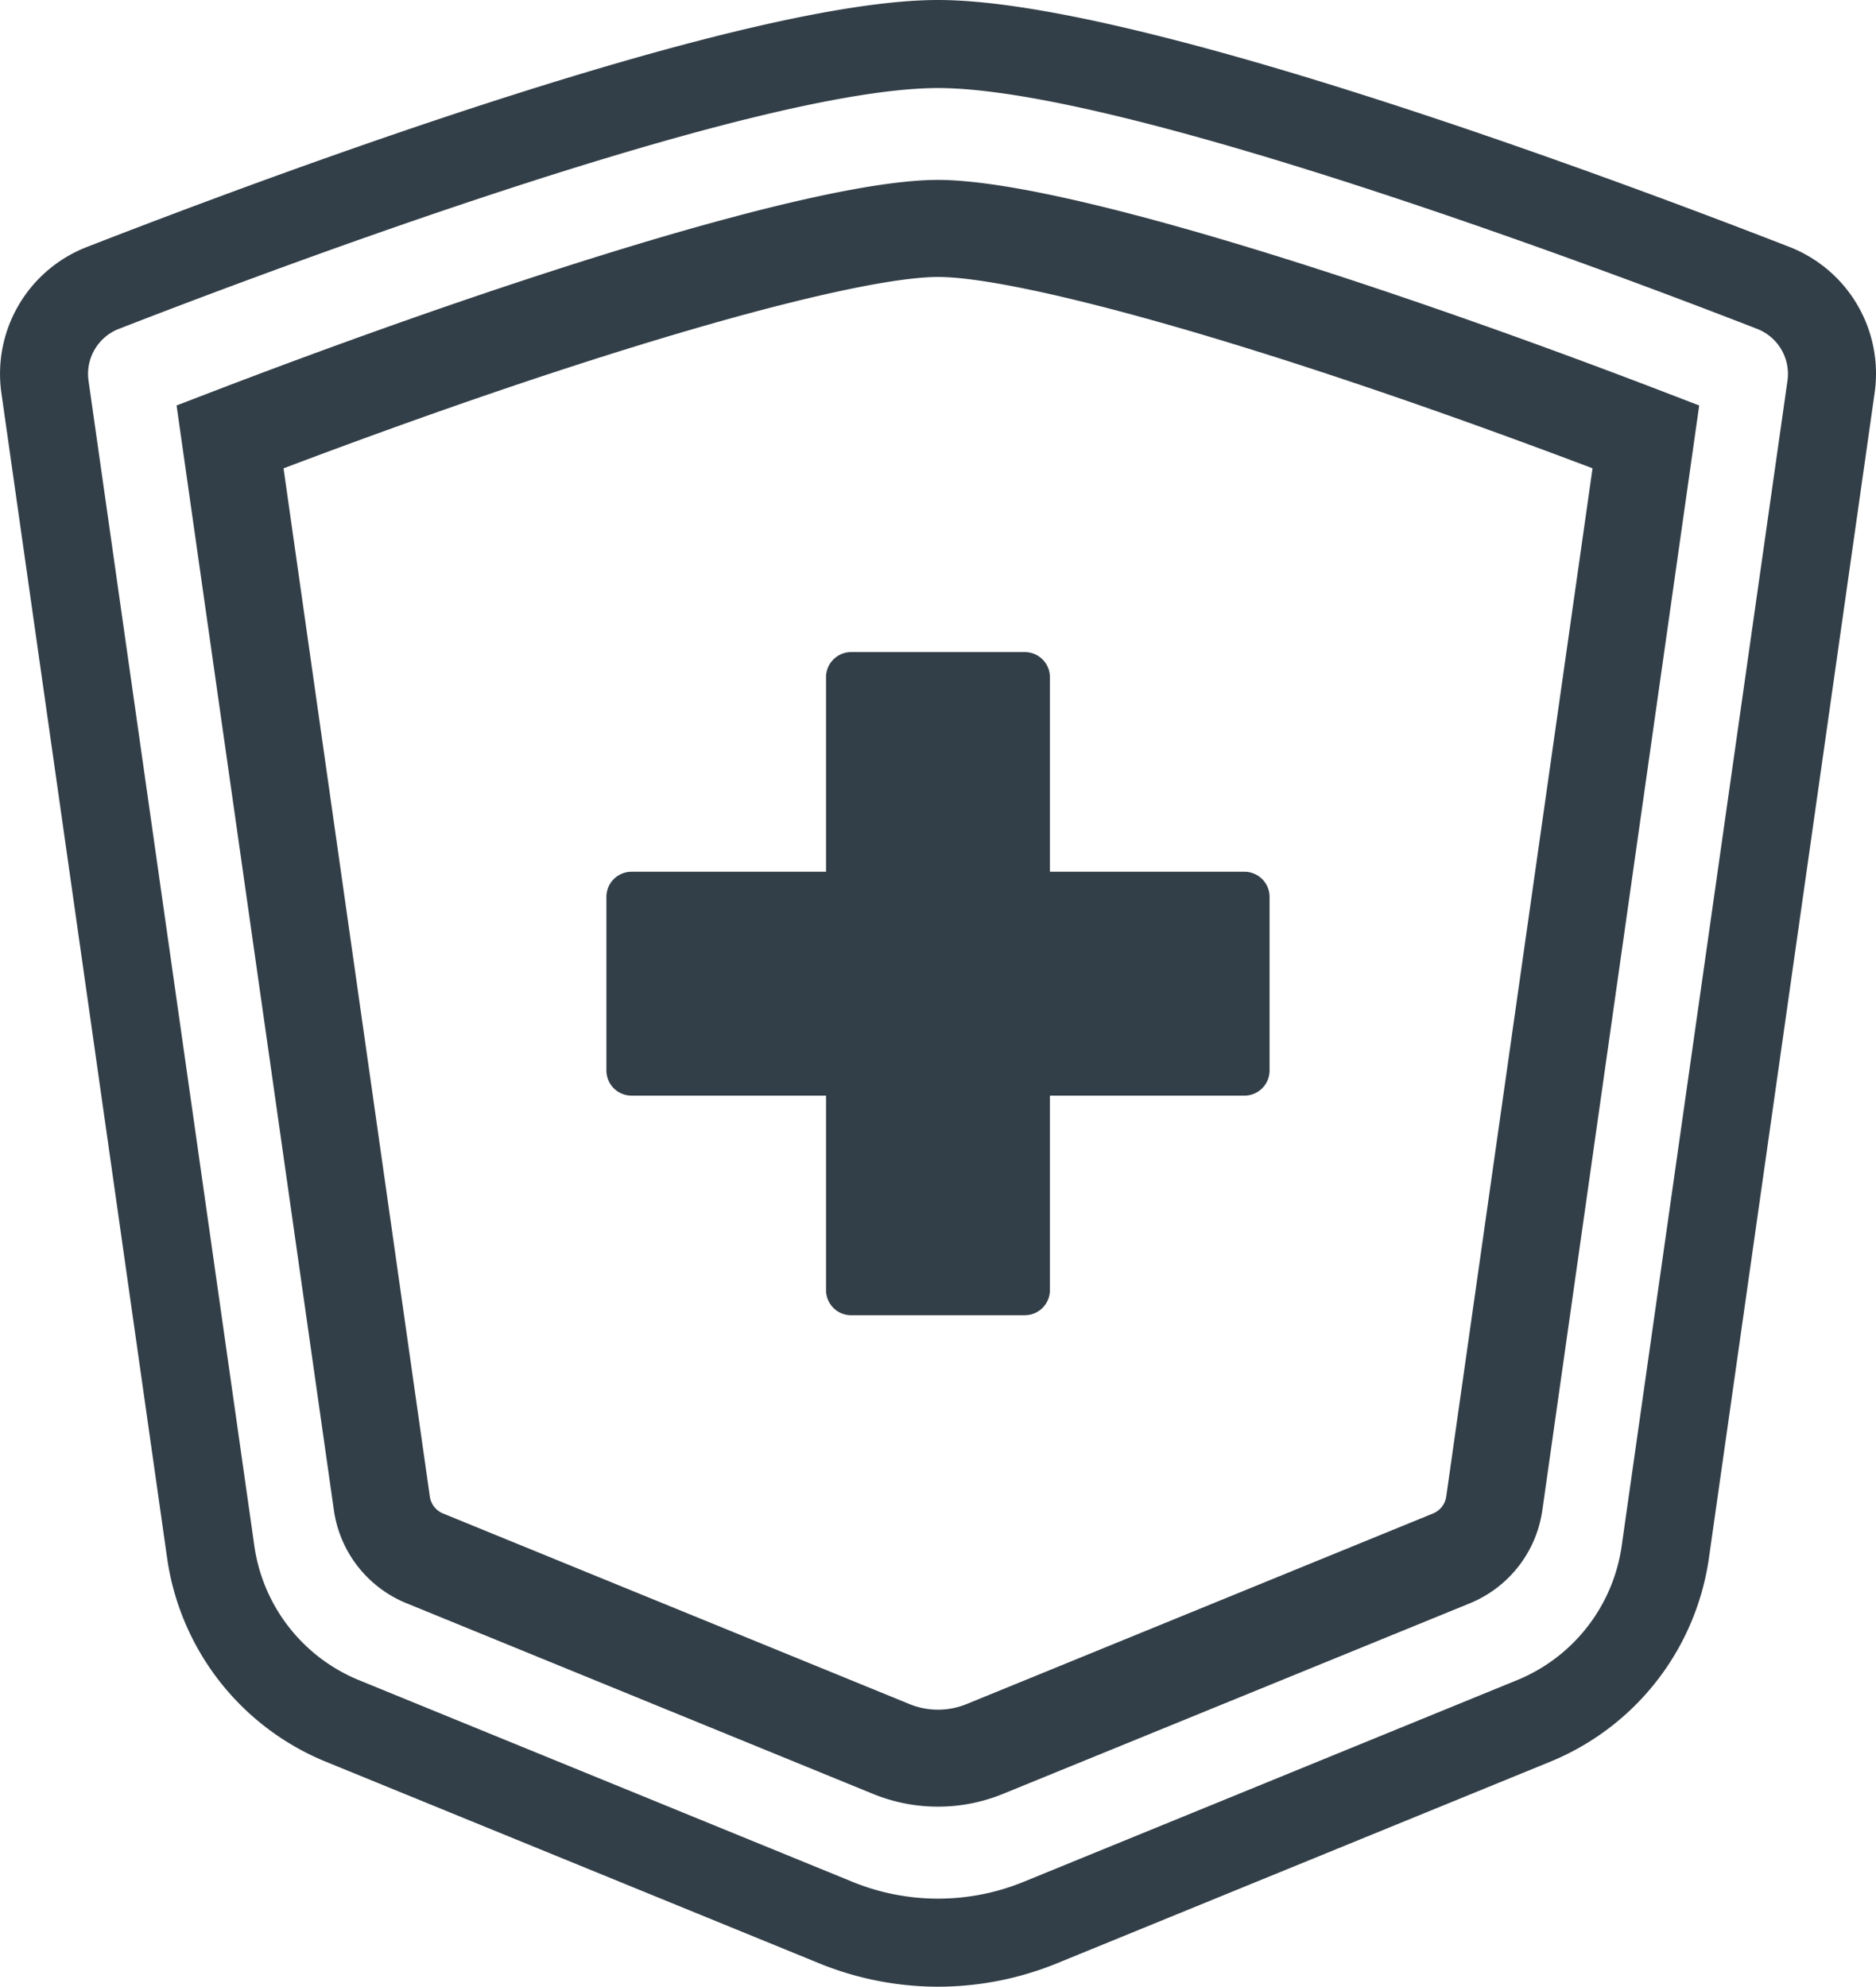
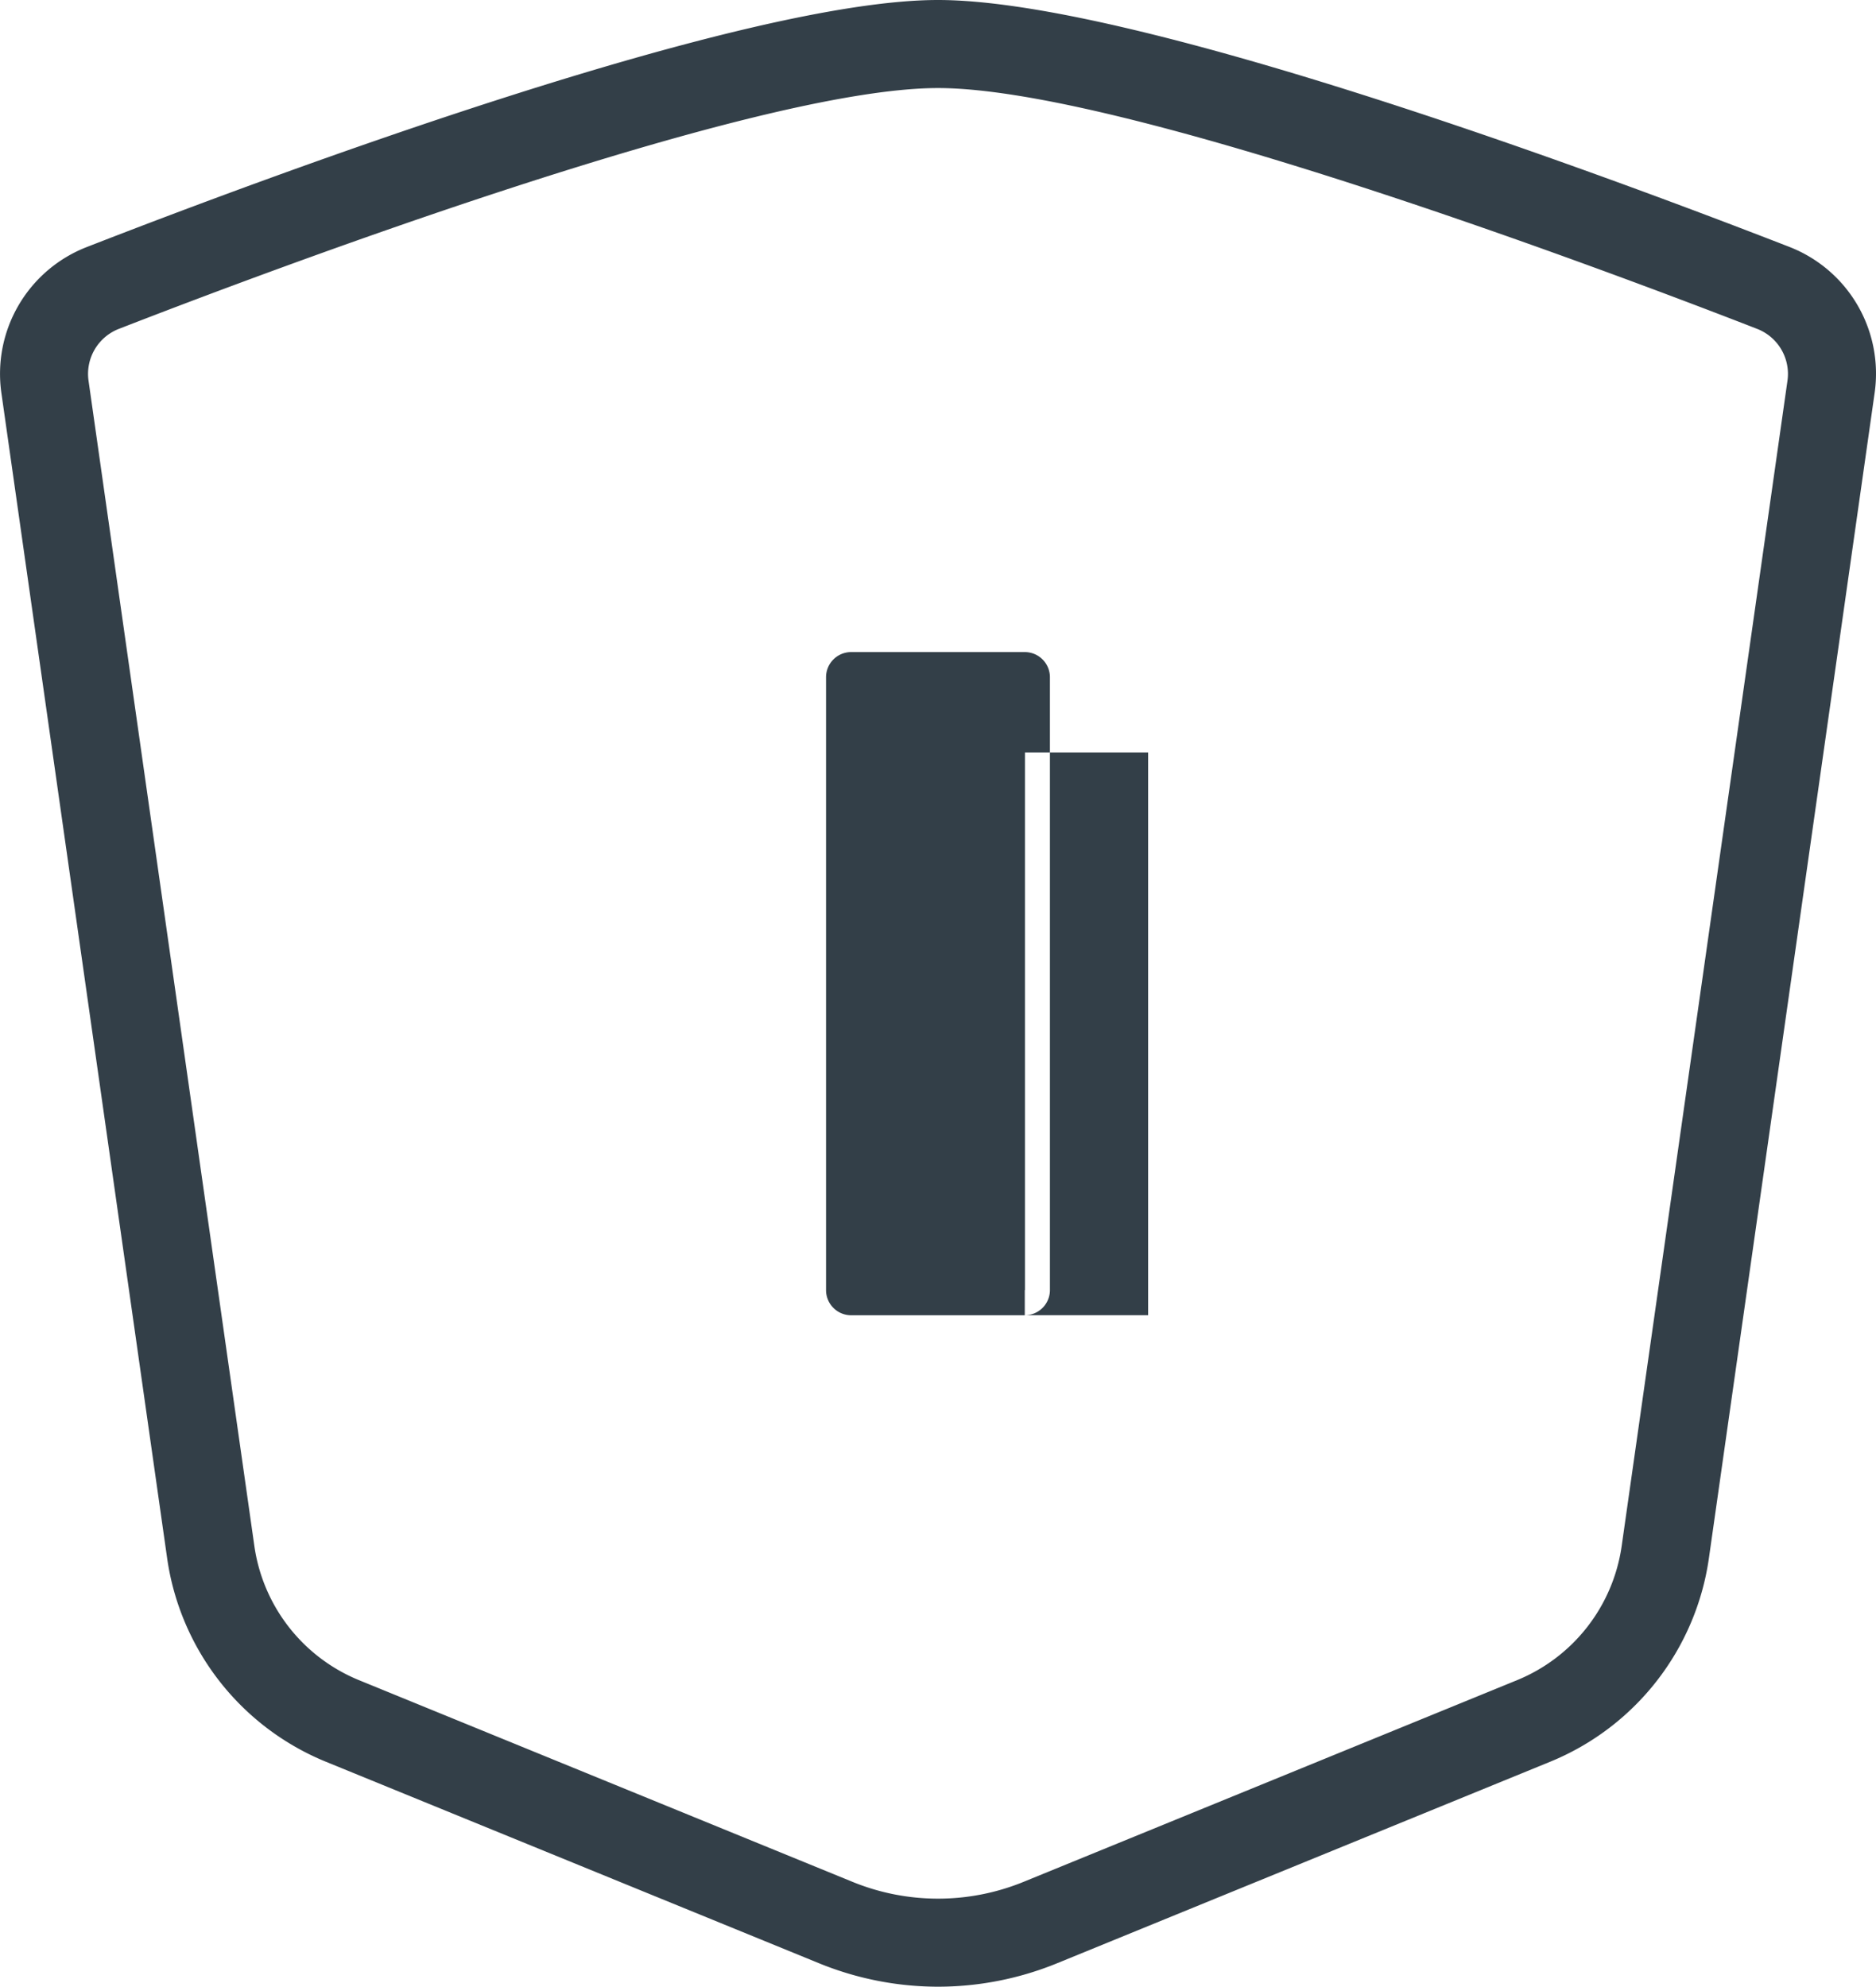
<svg xmlns="http://www.w3.org/2000/svg" width="50" height="52.952" viewBox="0 0 50 52.952">
  <defs>
    <clipPath id="a">
      <rect width="50" height="52.952" fill="none" />
    </clipPath>
  </defs>
  <g clip-path="url(#a)">
    <path d="M25,52.952a8.4,8.4,0,0,1-3.181-.629L8.673,46.951a6.917,6.917,0,0,1-4.217-5.41L.038,10.481a3.625,3.625,0,0,1,2.284-3.9C7.406,4.6,19.793,0,25,0S42.595,4.6,47.679,6.576a3.625,3.625,0,0,1,2.284,3.9L45.545,41.541a6.918,6.918,0,0,1-4.217,5.41L28.182,52.324A8.4,8.4,0,0,1,25,52.952M25,2.347c-4.945,0-17.957,4.911-21.828,6.417a1.288,1.288,0,0,0-.812,1.386L6.78,41.211a4.562,4.562,0,0,0,2.781,3.568l13.147,5.373a6.029,6.029,0,0,0,4.586,0L40.44,44.779h0a4.561,4.561,0,0,0,2.781-3.568L47.64,10.15a1.288,1.288,0,0,0-.812-1.386C42.958,7.258,29.945,2.347,25,2.347" transform="translate(0)" fill="#333f48" />
-     <path d="M43.995,67.493a4.564,4.564,0,0,1-1.734-.34L29.819,62.068A3.159,3.159,0,0,1,27.894,59.6L23.7,30.147l.961-.369c7.106-2.728,15.915-5.643,19.33-5.643s12.225,2.915,19.33,5.643l.961.369L60.1,59.6a3.16,3.16,0,0,1-1.926,2.471L45.728,67.152a4.559,4.559,0,0,1-1.734.341M26.551,31.823l3.9,27.411a.574.574,0,0,0,.346.443l12.441,5.084a2.01,2.01,0,0,0,1.513,0l12.442-5.084a.575.575,0,0,0,.346-.444l3.9-27.411c-9.306-3.523-15.444-5.1-17.443-5.1s-8.137,1.582-17.443,5.1" transform="translate(-18.994 -19.34)" fill="#333f48" />
    <rect width="4.627" height="16.335" transform="translate(22.686 18.05)" fill="#333f48" />
-     <path d="M116.108,105.151h-4.627a.67.67,0,0,1-.67-.67V88.145a.67.67,0,0,1,.67-.67h4.627a.67.67,0,0,1,.67.67V104.48a.67.67,0,0,1-.67.67m-3.957-1.34h3.287v-15h-3.287Z" transform="translate(-88.795 -70.095)" fill="#333f48" />
-     <rect width="16.335" height="4.627" transform="translate(16.832 23.904)" fill="#333f48" />
-     <path d="M98.352,122.907H82.017a.67.67,0,0,1-.67-.67v-4.627a.67.67,0,0,1,.67-.67H98.352a.67.67,0,0,1,.67.67v4.627a.67.67,0,0,1-.67.67m-15.665-1.34H97.682v-3.287H82.687Z" transform="translate(-65.185 -93.705)" fill="#333f48" />
+     <path d="M116.108,105.151h-4.627a.67.67,0,0,1-.67-.67V88.145a.67.67,0,0,1,.67-.67h4.627a.67.67,0,0,1,.67.67V104.48a.67.67,0,0,1-.67.67h3.287v-15h-3.287Z" transform="translate(-88.795 -70.095)" fill="#333f48" />
  </g>
</svg>